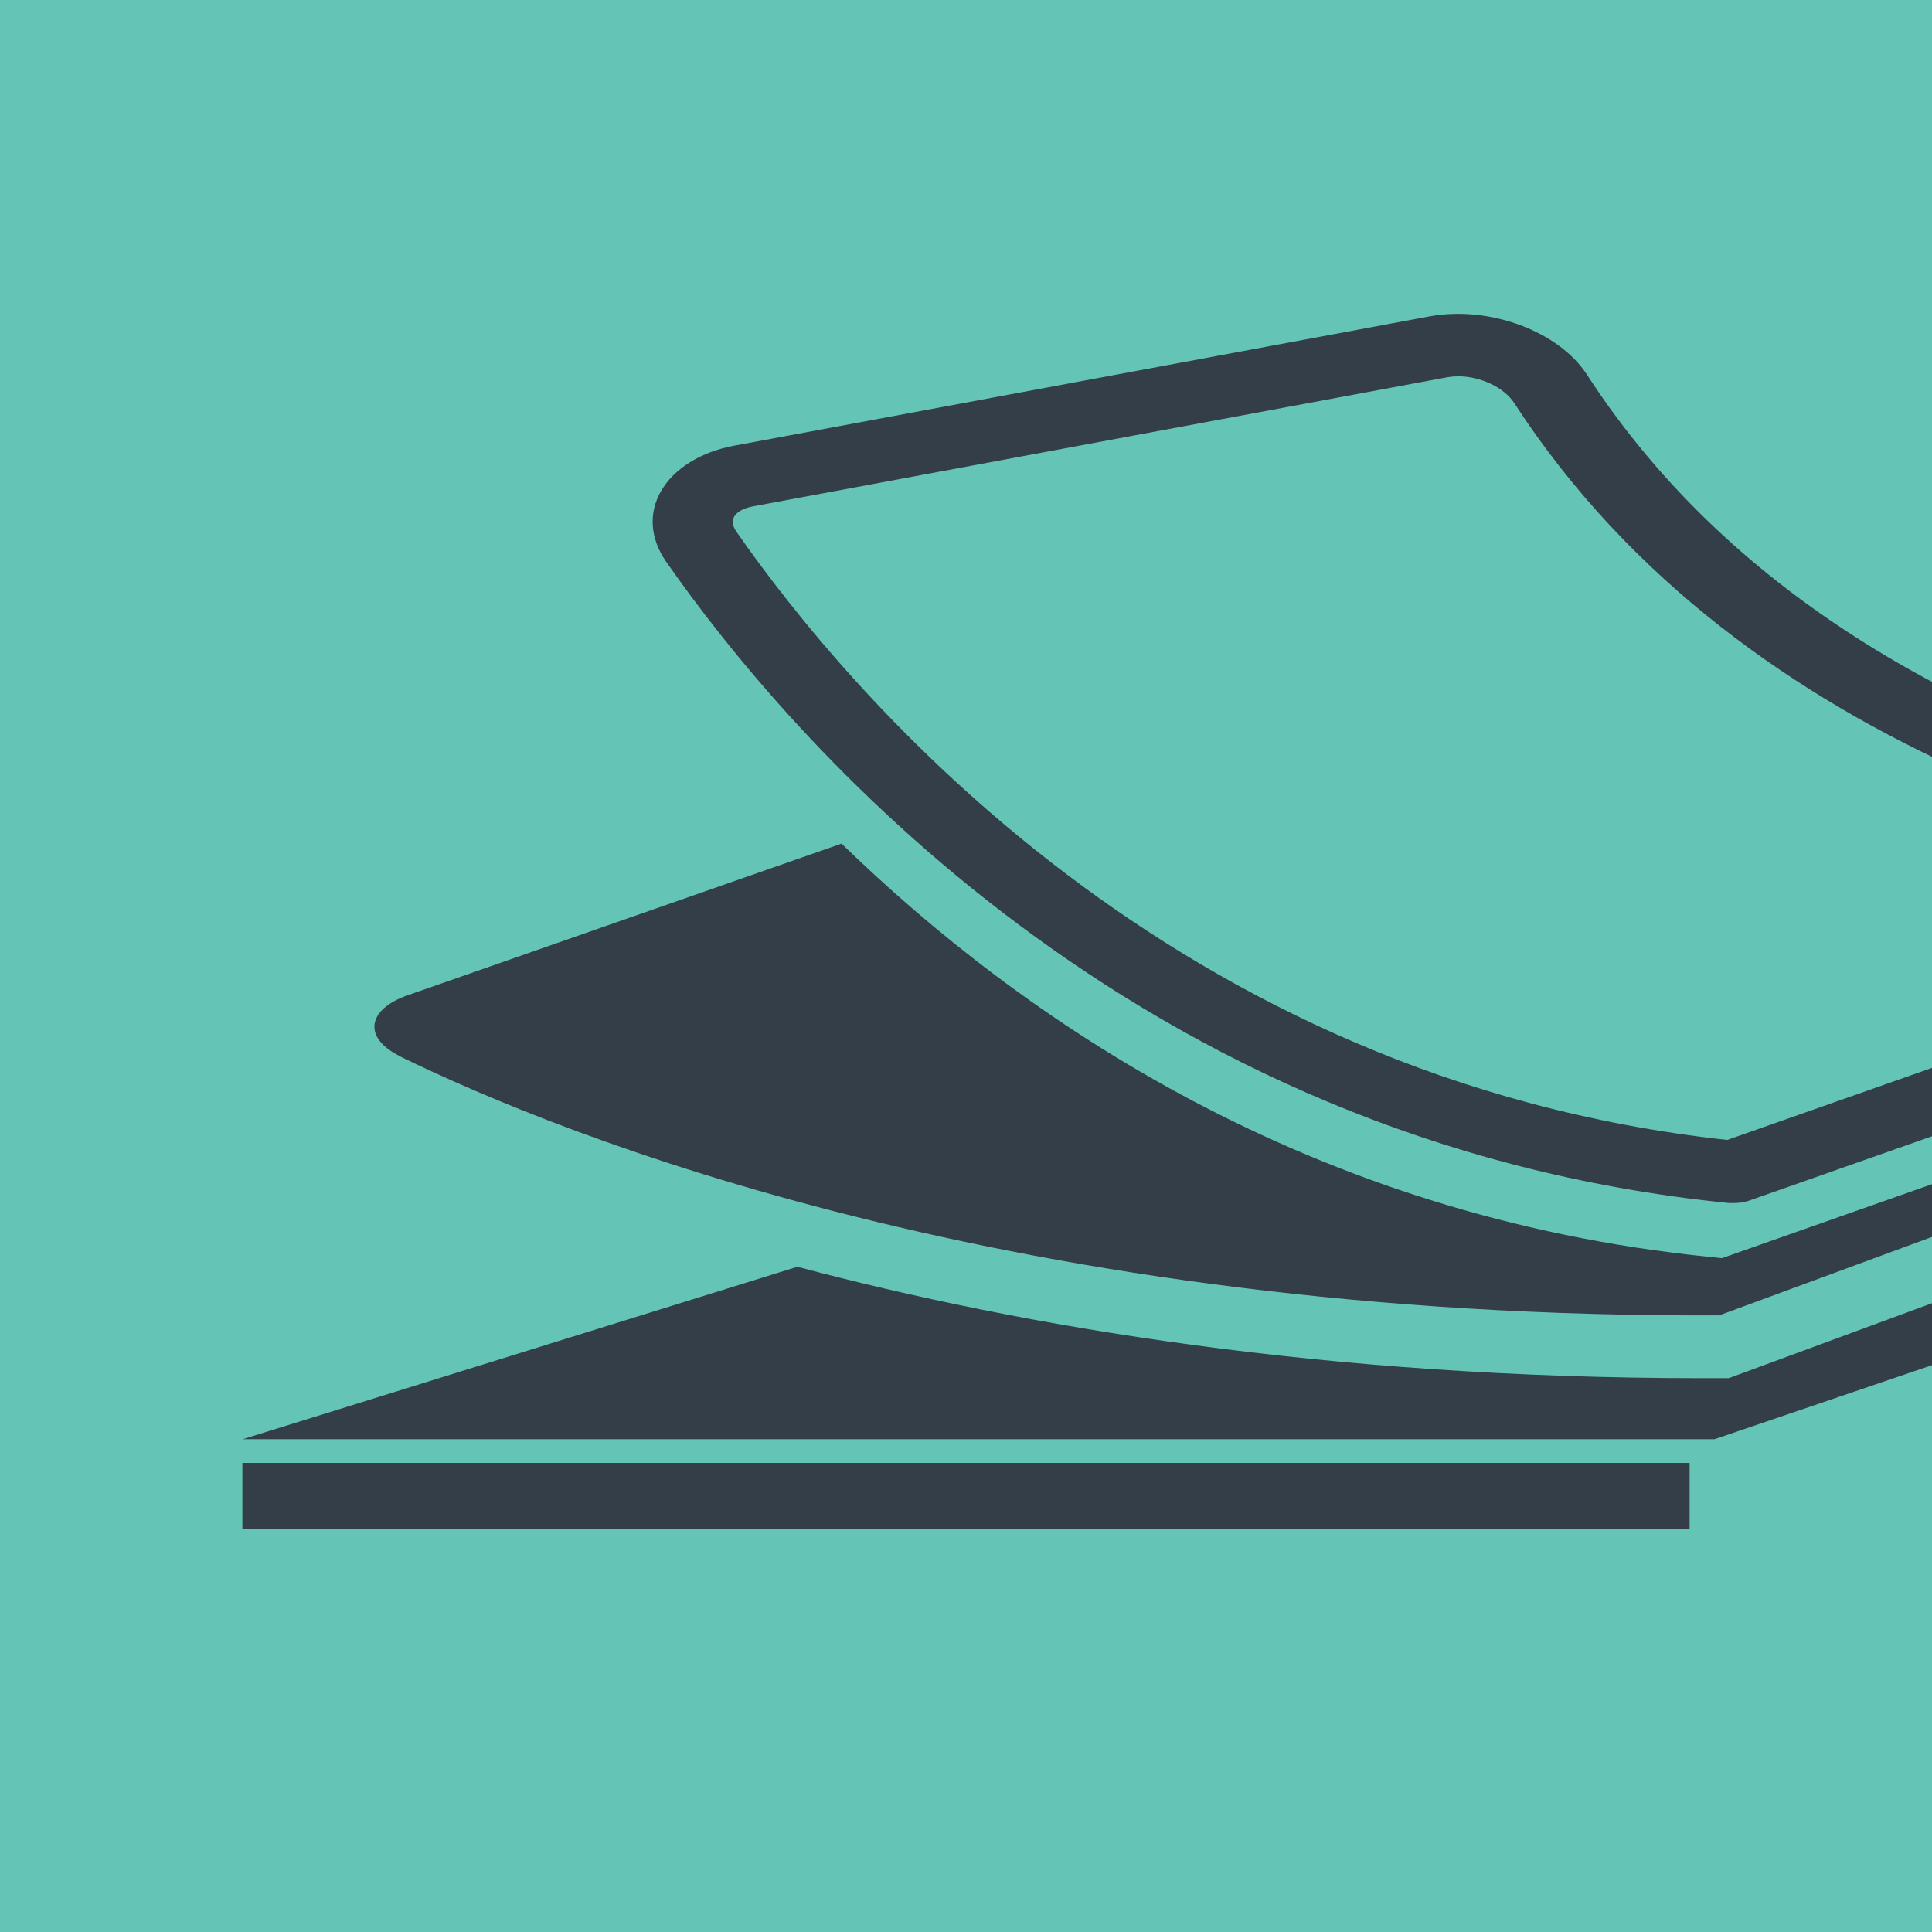
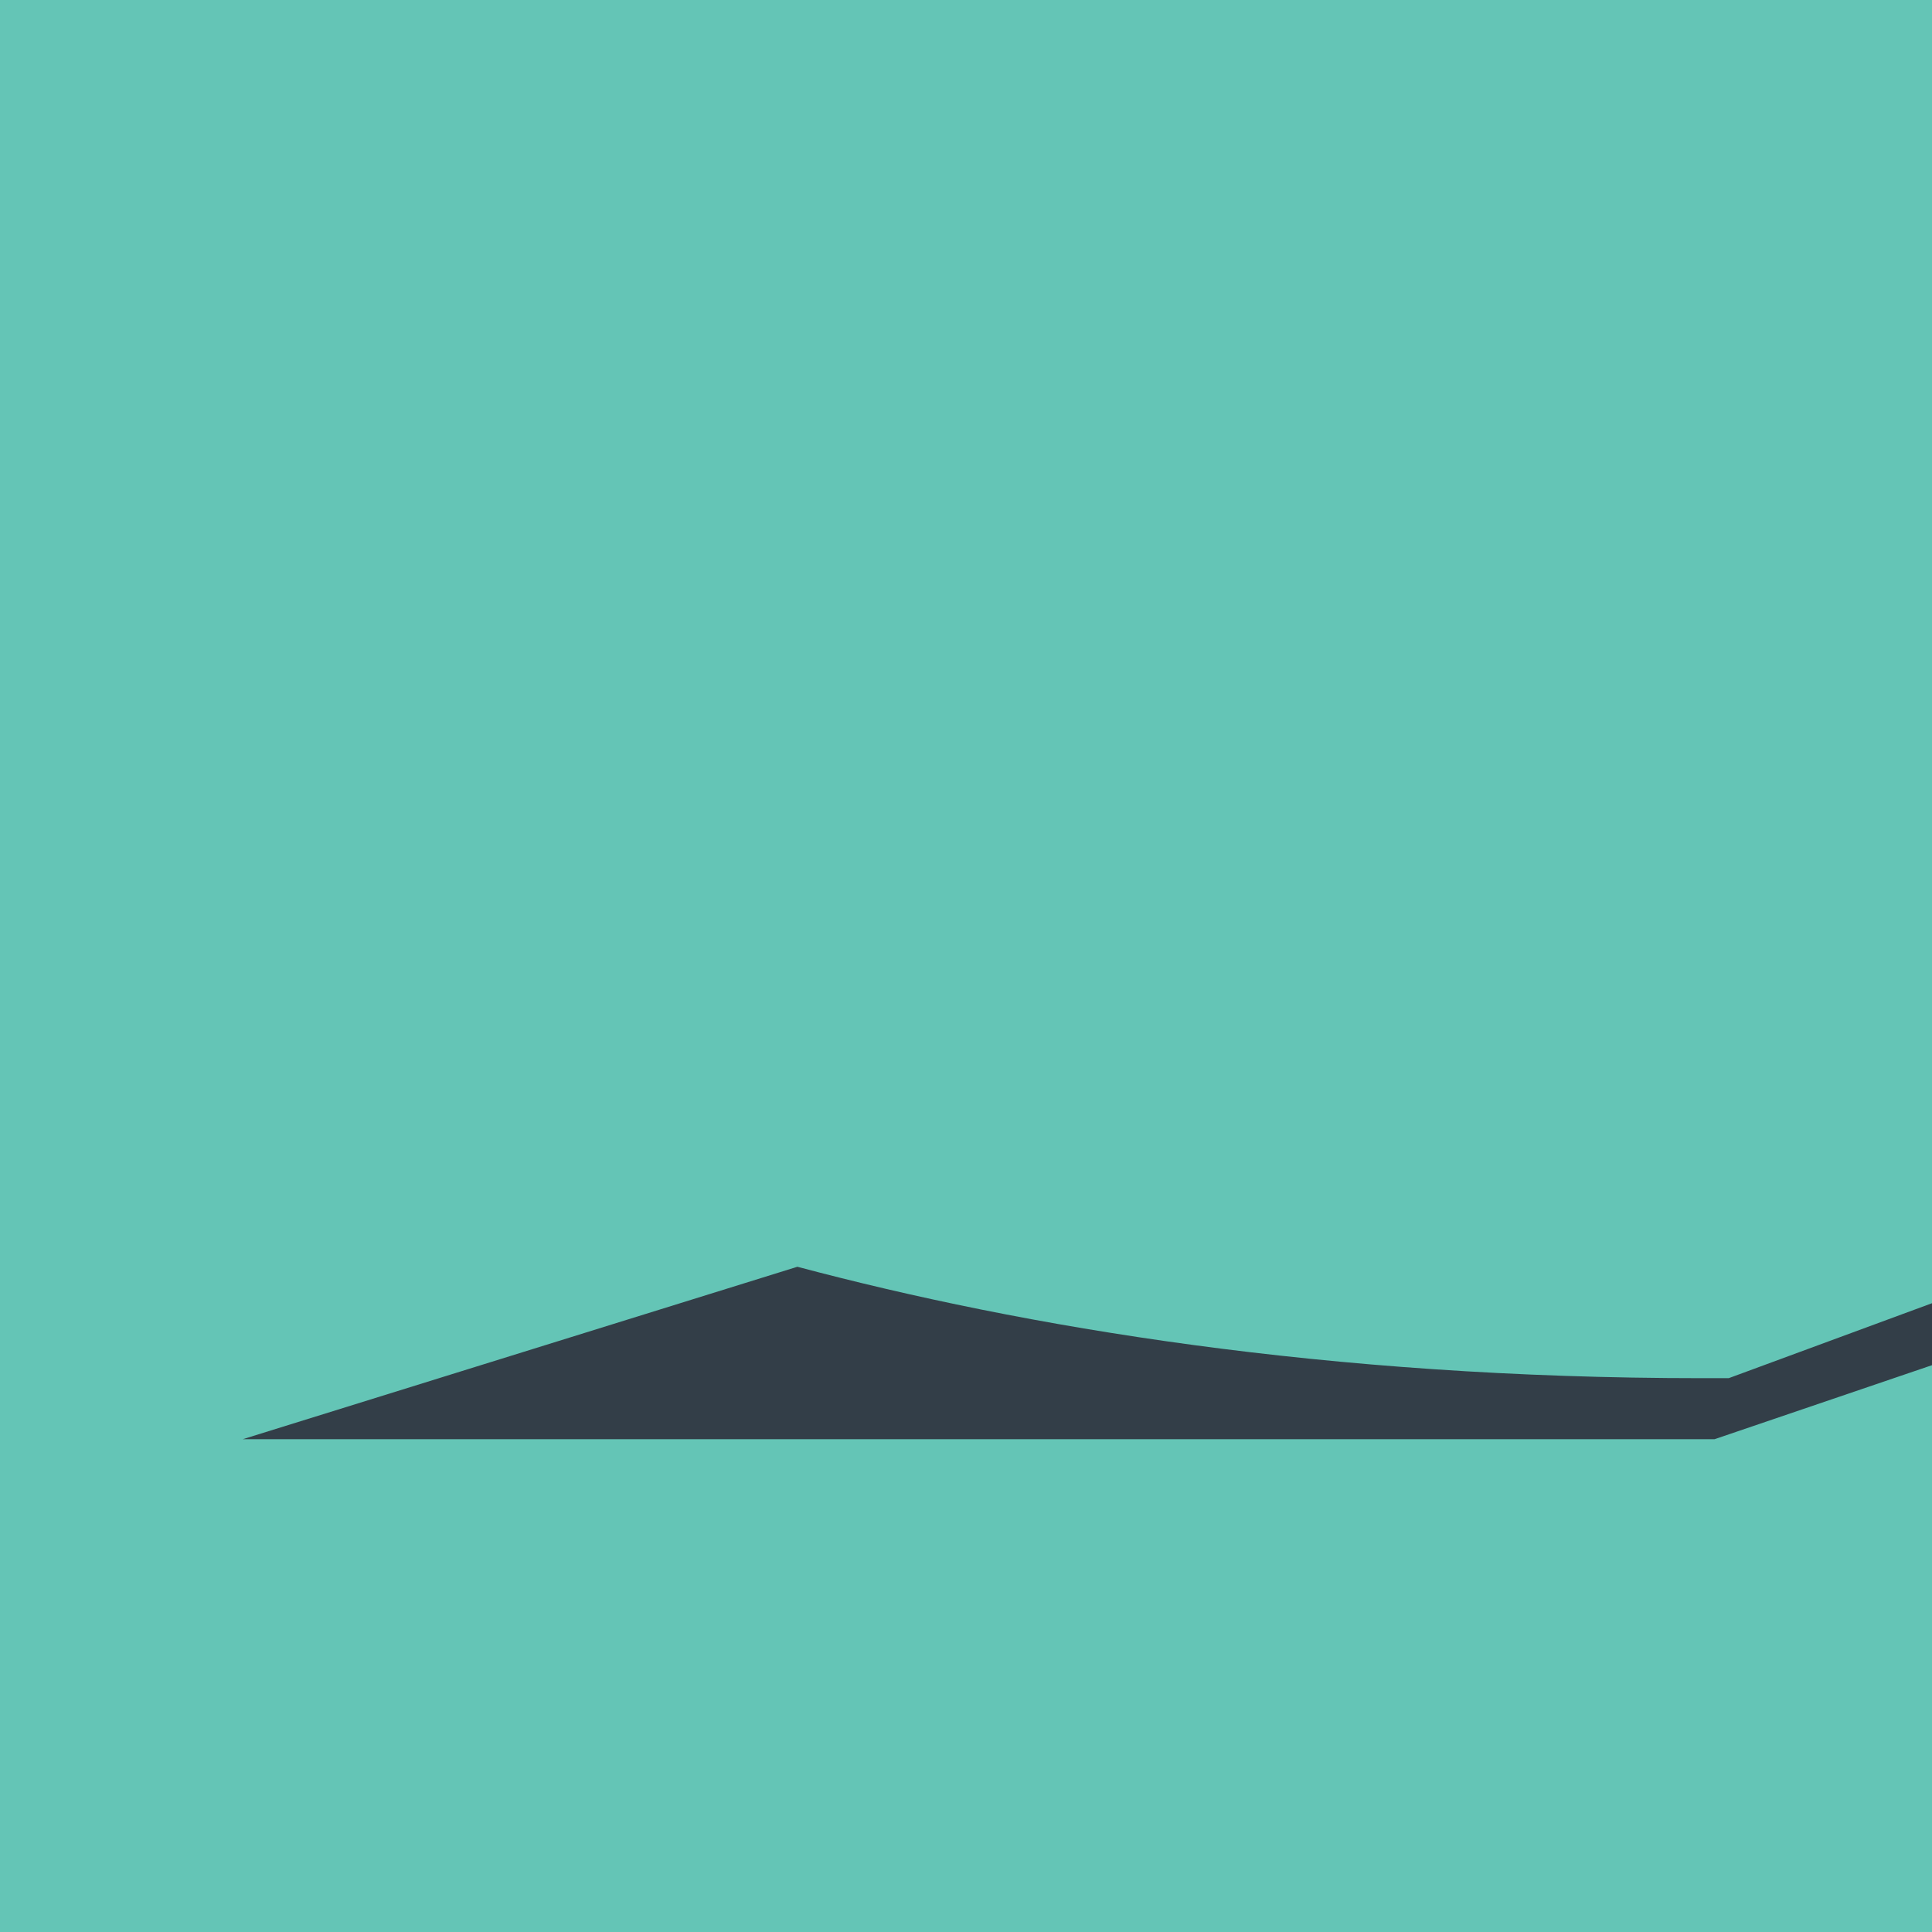
<svg xmlns="http://www.w3.org/2000/svg" id="Layer_1" data-name="Layer 1" viewBox="0 0 65.2 65.2">
  <defs>
    <style>
      .cls-1 {
        fill: #64c5b6;
      }

      .cls-2 {
        fill: #333e48;
      }

      .cls-3 {
        clip-path: url(#clippath);
      }
    </style>
    <clipPath id="clippath">
      <rect class="cls-1" width="65.2" height="65.2" />
    </clipPath>
  </defs>
  <rect class="cls-1" width="65.2" height="65.2" />
  <g class="cls-3">
    <g>
-       <path class="cls-2" d="M24.78,17.43c.09-.16.32-.28.62-.34l23.45-4.36c.12-.02.24-.03.37-.03.75,0,1.54.38,1.88.9,7.83,12.07,22.68,15.63,30.46,16.68l-23.27,8.19c-18.67-2.03-29.6-15.01-33.44-20.53-.09-.13-.18-.33-.07-.51M58.33,40.6c.06,0,.12,0,.18,0,.19,0,.39-.03.57-.1l28.1-9.89c.58-.2.9-.69.77-1.18-.13-.48-.68-.83-1.32-.83-.23,0-22.98-.38-33.07-15.95-.95-1.47-3.3-2.35-5.33-1.97l-23.45,4.36c-1.13.21-2.03.77-2.47,1.53-.43.74-.37,1.6.16,2.37,4.07,5.84,15.72,19.64,35.88,21.66" />
-       <rect class="cls-2" x="8.18" y="49.37" width="48.84" height="2.22" />
      <path class="cls-2" d="M86.61,38.78h-7.31l-20.96,7.73h-.91c-12.68,0-22.89-1.73-30.52-3.76l-18.72,5.82h49.67l28.76-9.79Z" />
-       <path class="cls-2" d="M13.52,35.66c5.45,2.66,20.69,8.84,44.5,8.73l27.75-10.23s-1.49,0-3.95-.05l-23.71,8.35-.39-.04c-13.56-1.36-23.24-8.04-29.32-13.95l-14.65,5.12c-1.37.48-1.51,1.44-.24,2.06" />
    </g>
  </g>
</svg>